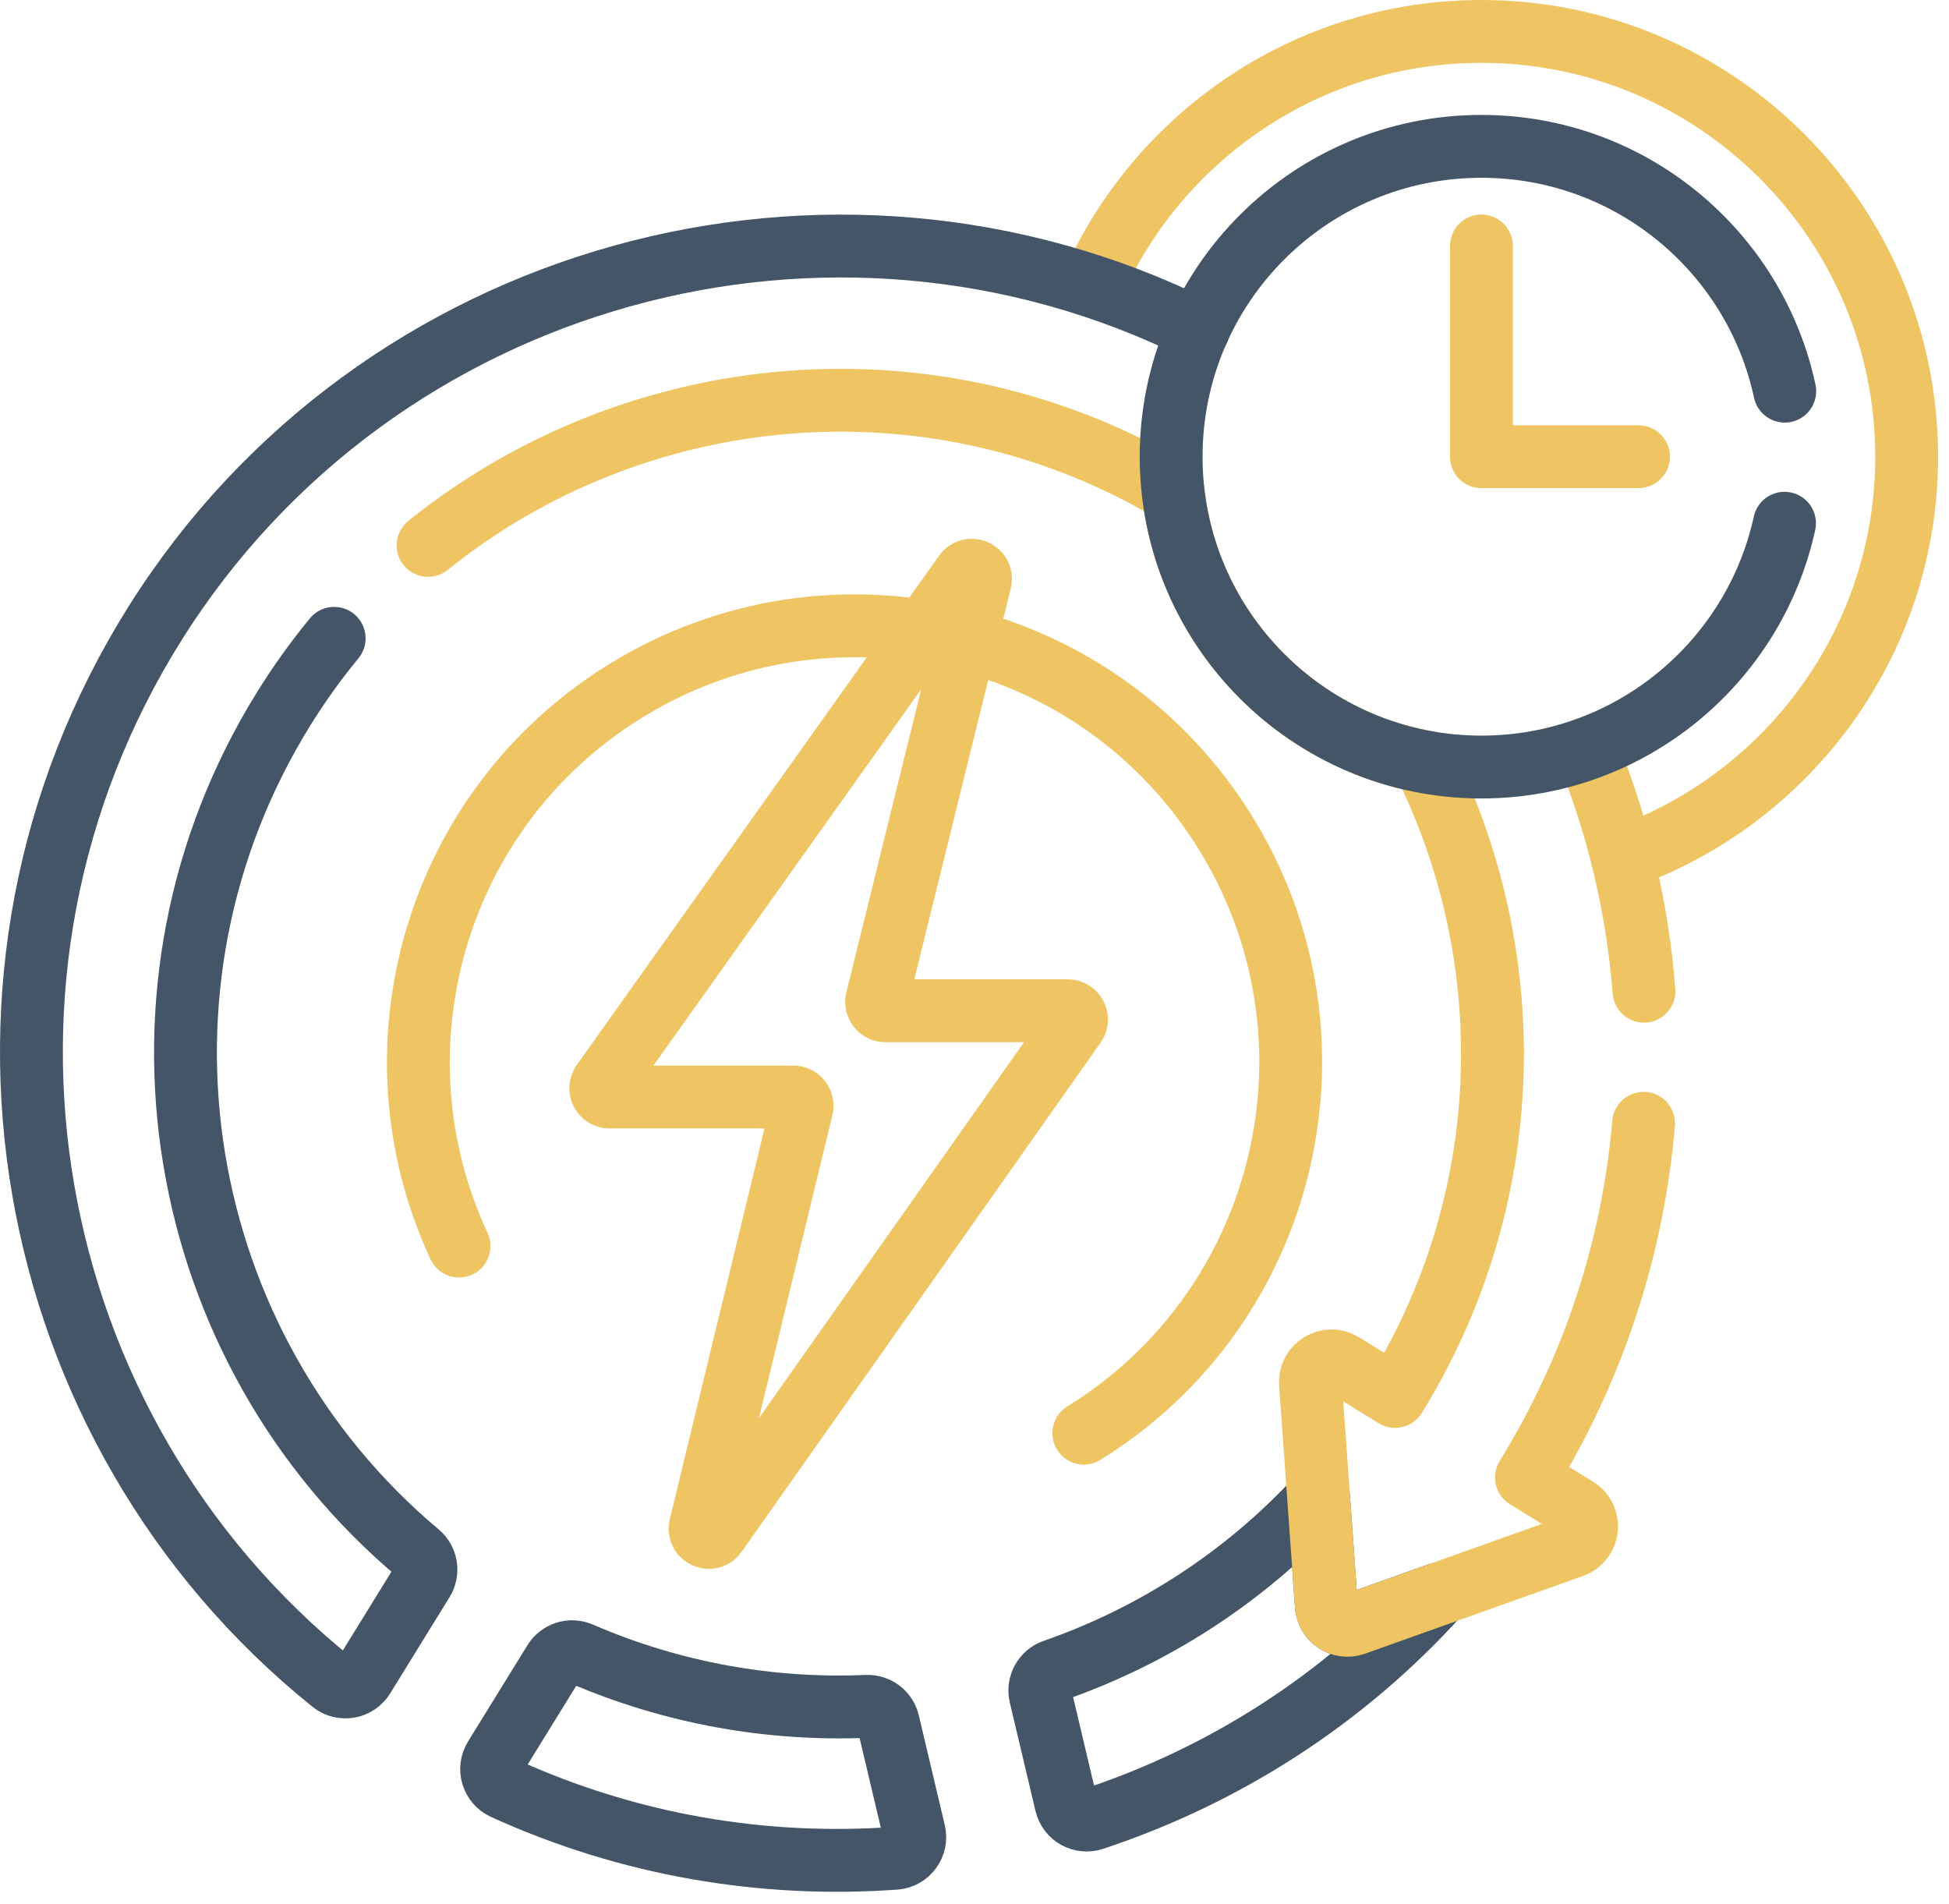
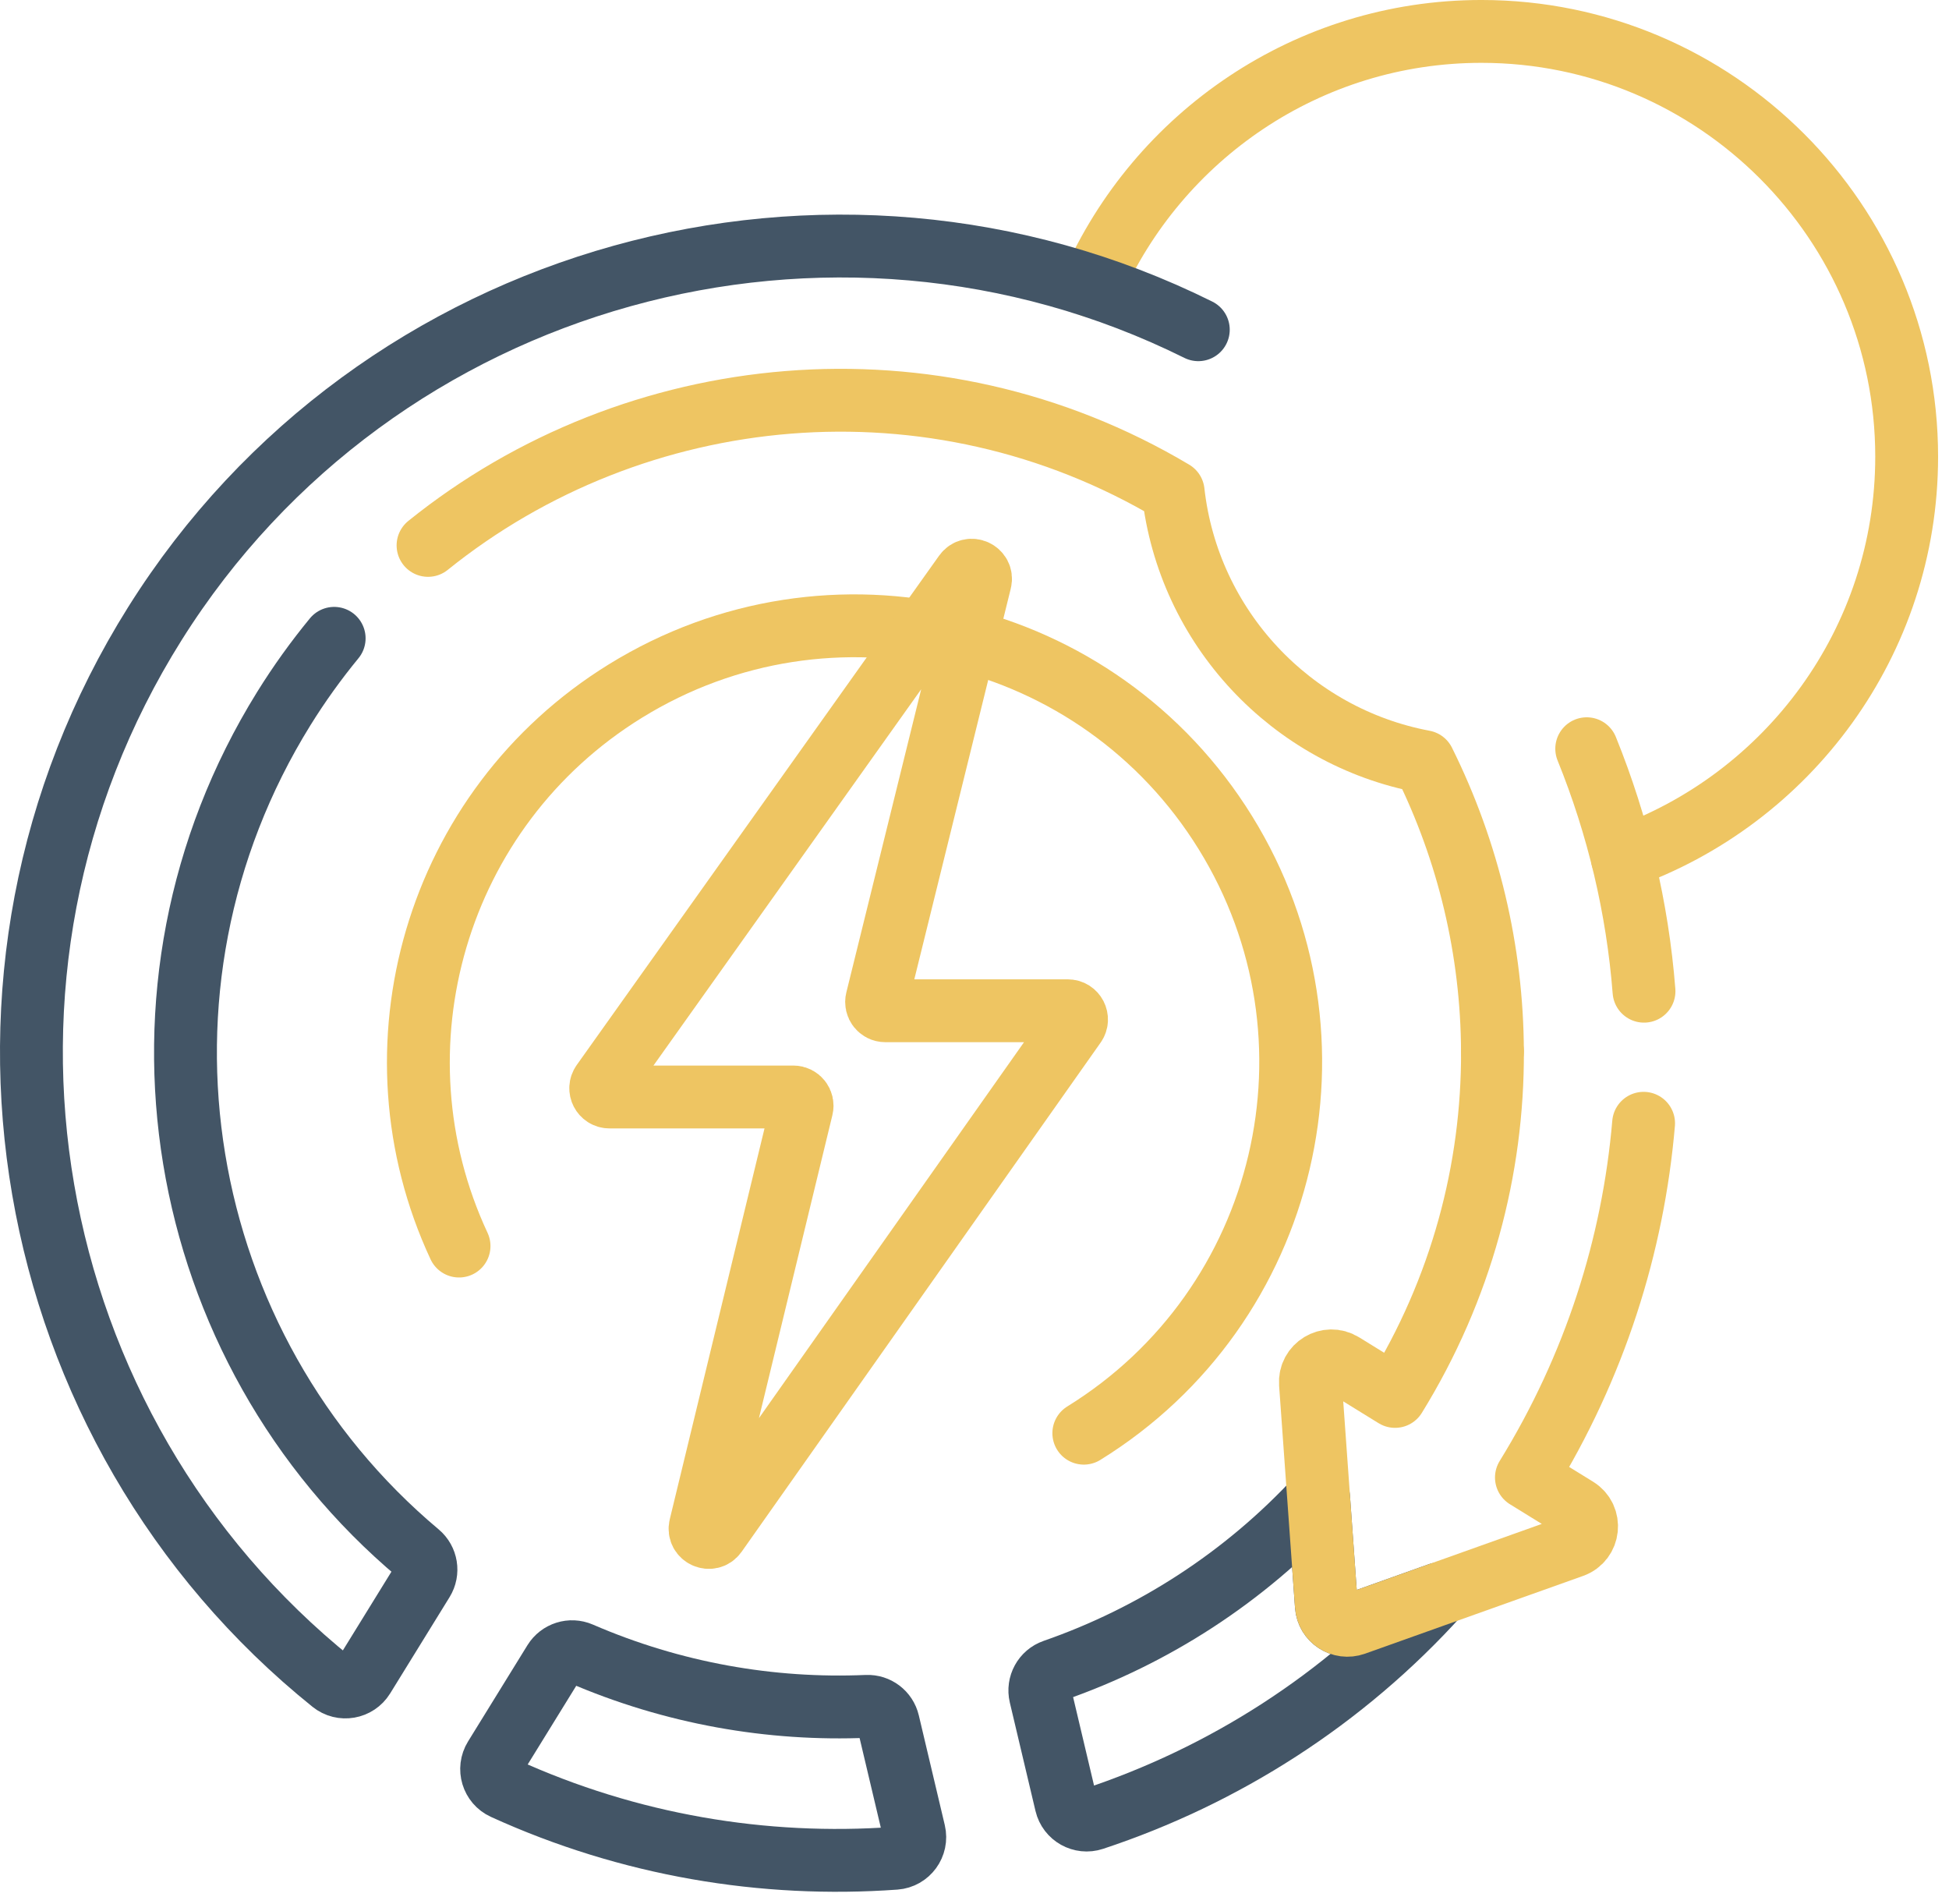
<svg xmlns="http://www.w3.org/2000/svg" width="100%" height="100%" viewBox="0 0 517 505" xml:space="preserve" style="fill-rule:evenodd;clip-rule:evenodd;stroke-linecap:round;stroke-linejoin:round;stroke-miterlimit:10;">
  <path d="M430.35,227.548c43.879,-15.458 75.421,-57.314 75.421,-106.414c-0,-62.199 -50.604,-112.801 -112.802,-112.801c-46.106,0 -85.823,27.814 -103.296,67.535" style="fill:none;fill-rule:nonzero;stroke:#eec562;stroke-width:16.67px;" />
  <path d="M287.496,380.13c54.349,-33.591 71.177,-104.88 37.587,-159.229c-33.634,-54.421 -104.813,-71.222 -159.233,-37.586c-50.415,31.161 -68.533,94.757 -44.081,147.182" style="fill:none;fill-rule:nonzero;stroke:#eec562;stroke-width:16.67px;" />
  <path d="M359.304,430.754c-3.489,1.242 -7.202,-1.183 -7.468,-4.875l-2.063,-28.76c-19.65,21.298 -43.885,36.823 -70.197,45.973c-2.706,0.941 -4.254,3.779 -3.594,6.566l6.81,28.763c0.757,3.2 4.095,5.071 7.215,4.037c34.596,-11.441 66.429,-31.641 91.748,-59.712l-22.451,8.008Z" style="fill:none;fill-rule:nonzero;stroke:#435566;stroke-width:16.67px;" />
  <path d="M153.966,438.546c24.505,10.608 50.472,15.133 75.982,14.037c2.676,-0.116 5.05,1.692 5.666,4.296l6.891,29.109c0.795,3.354 -1.601,6.637 -5.04,6.887c-34.861,2.508 -70.555,-3.417 -103.787,-18.562c-3.063,-1.396 -4.196,-5.175 -2.428,-8.042l15.751,-25.521c1.456,-2.358 4.421,-3.304 6.965,-2.204Z" style="fill:none;fill-rule:nonzero;stroke:#435566;stroke-width:16.67px;" />
  <path d="M317.869,87.455c-97.298,-48.35 -218.034,-15.635 -276.78,77.944c-58.398,93.026 -36.284,213.785 47.032,280.809c2.624,2.113 6.513,1.434 8.281,-1.433l15.758,-25.533c1.46,-2.363 0.961,-5.438 -1.168,-7.223c-64.957,-54.482 -81.766,-149.85 -35.719,-224.063c4.091,-6.593 8.567,-12.808 13.37,-18.651" style="fill:none;fill-rule:nonzero;stroke:#435566;stroke-width:16.67px;" />
  <path d="M436.096,262.902c-1.729,-22.081 -6.875,-43.791 -15.196,-64.314" style="fill:none;fill-rule:nonzero;stroke:#eec562;stroke-width:16.67px;" />
  <path d="M395.895,278.873c-0.099,-26.65 -6.339,-52.996 -18.208,-76.86c-35.179,-6.61 -62.454,-35.584 -66.492,-71.603c-63.68,-37.918 -142.718,-30.011 -197.653,14.248" style="fill:none;fill-rule:nonzero;stroke:#eec562;stroke-width:16.67px;" />
  <path d="M395.9,278.874c0.115,31.263 -8.211,62.941 -25.839,91.505l-13.918,-8.589c-3.886,-2.398 -8.855,0.612 -8.528,5.166l4.225,58.927c0.265,3.696 3.979,6.121 7.468,4.875l57.838,-20.624c4.425,-1.578 5.058,-7.574 1.062,-10.041l-13.305,-8.211c18.172,-29.449 28.322,-61.62 31.084,-93.952" style="fill:none;fill-rule:nonzero;stroke:#eec562;stroke-width:16.67px;" />
  <path d="M283.251,268.088l-48.409,-0.001c-1.502,0 -2.606,-1.409 -2.246,-2.867l27.432,-111.104c0.612,-2.478 -2.651,-3.975 -4.13,-1.895l-96.115,135.079c-1.09,1.532 0.005,3.655 1.885,3.655l48.787,0c1.498,0 2.601,1.402 2.248,2.858l-26.934,111.1c-0.602,2.481 2.669,3.964 4.139,1.879l95.232,-135.057c1.083,-1.533 -0.015,-3.648 -1.889,-3.648Z" style="fill:none;fill-rule:nonzero;stroke:#eec562;stroke-width:16.67px;" />
-   <path d="M473.433,103.75c-7.979,-37.109 -40.962,-64.932 -80.459,-64.932c-45.46,0 -82.313,36.854 -82.313,82.314c-0,45.46 36.853,82.313 82.313,82.313c39.401,0 72.314,-27.688 80.397,-64.664" style="fill:none;fill-rule:nonzero;stroke:#435566;stroke-width:16.67px;" />
-   <path d="M392.969,65.243l-0,55.891l41.664,-0" style="fill:none;fill-rule:nonzero;stroke:#eec562;stroke-width:16.67px;" />
</svg>